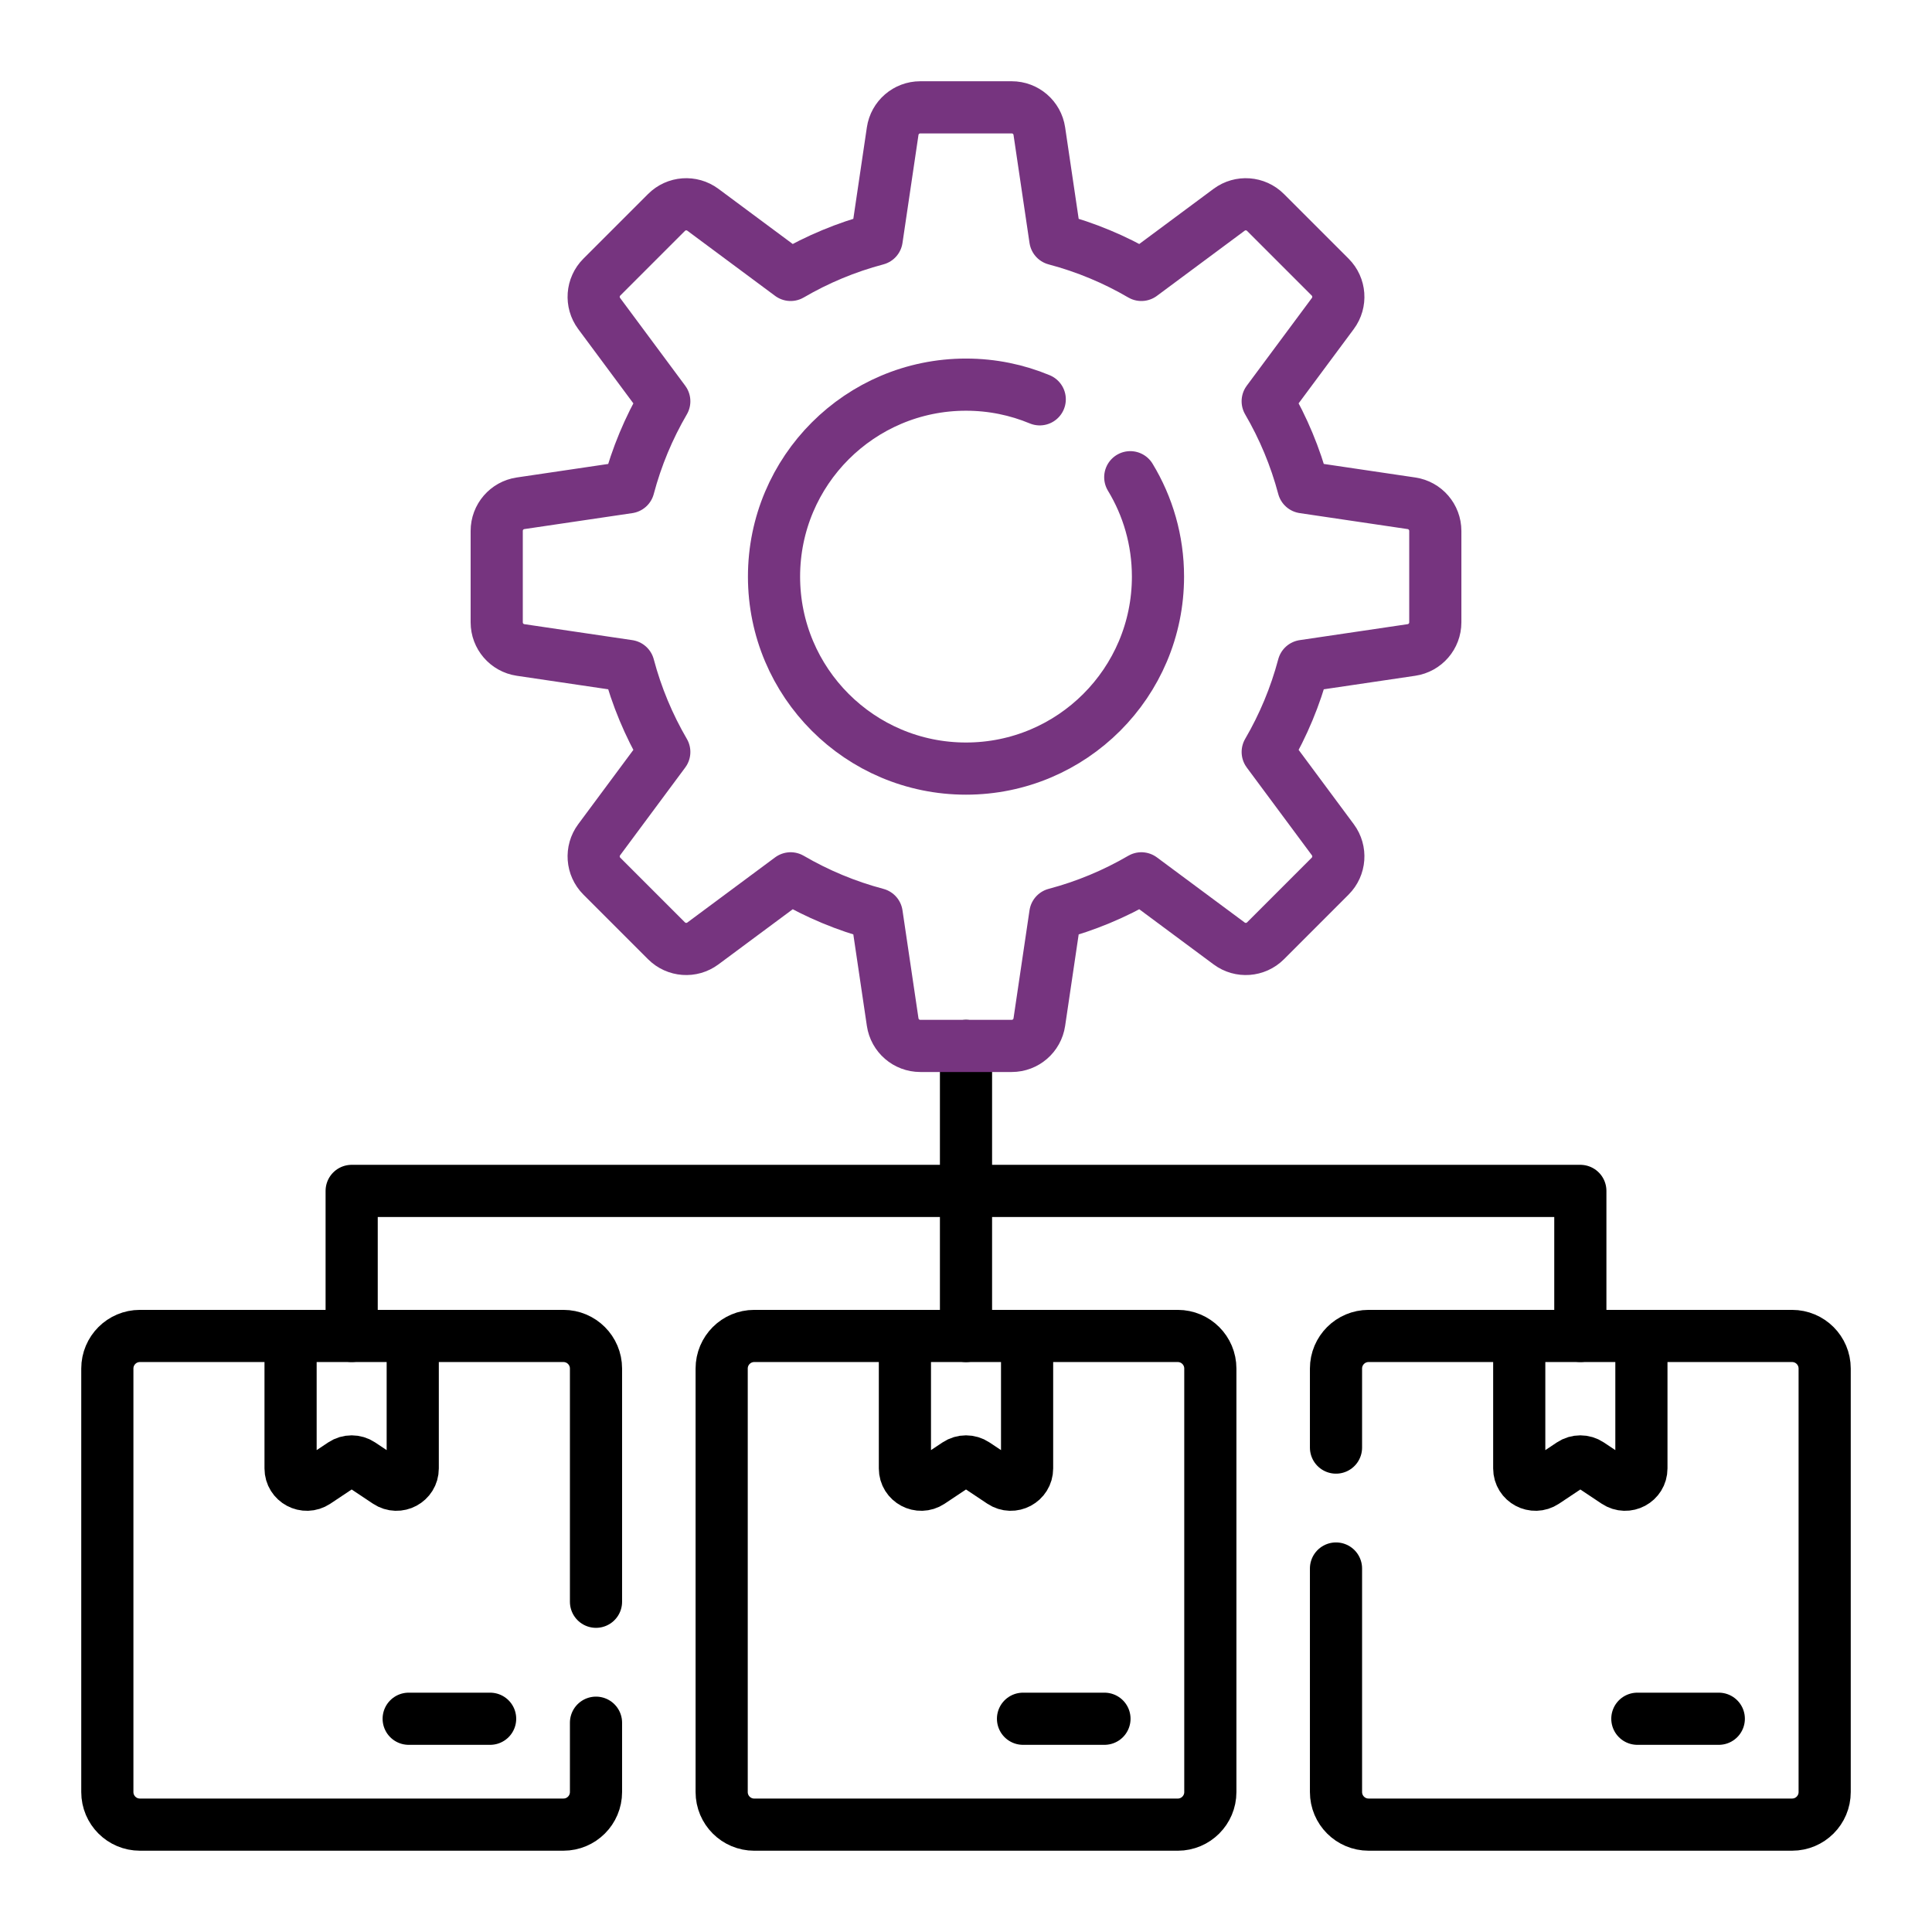
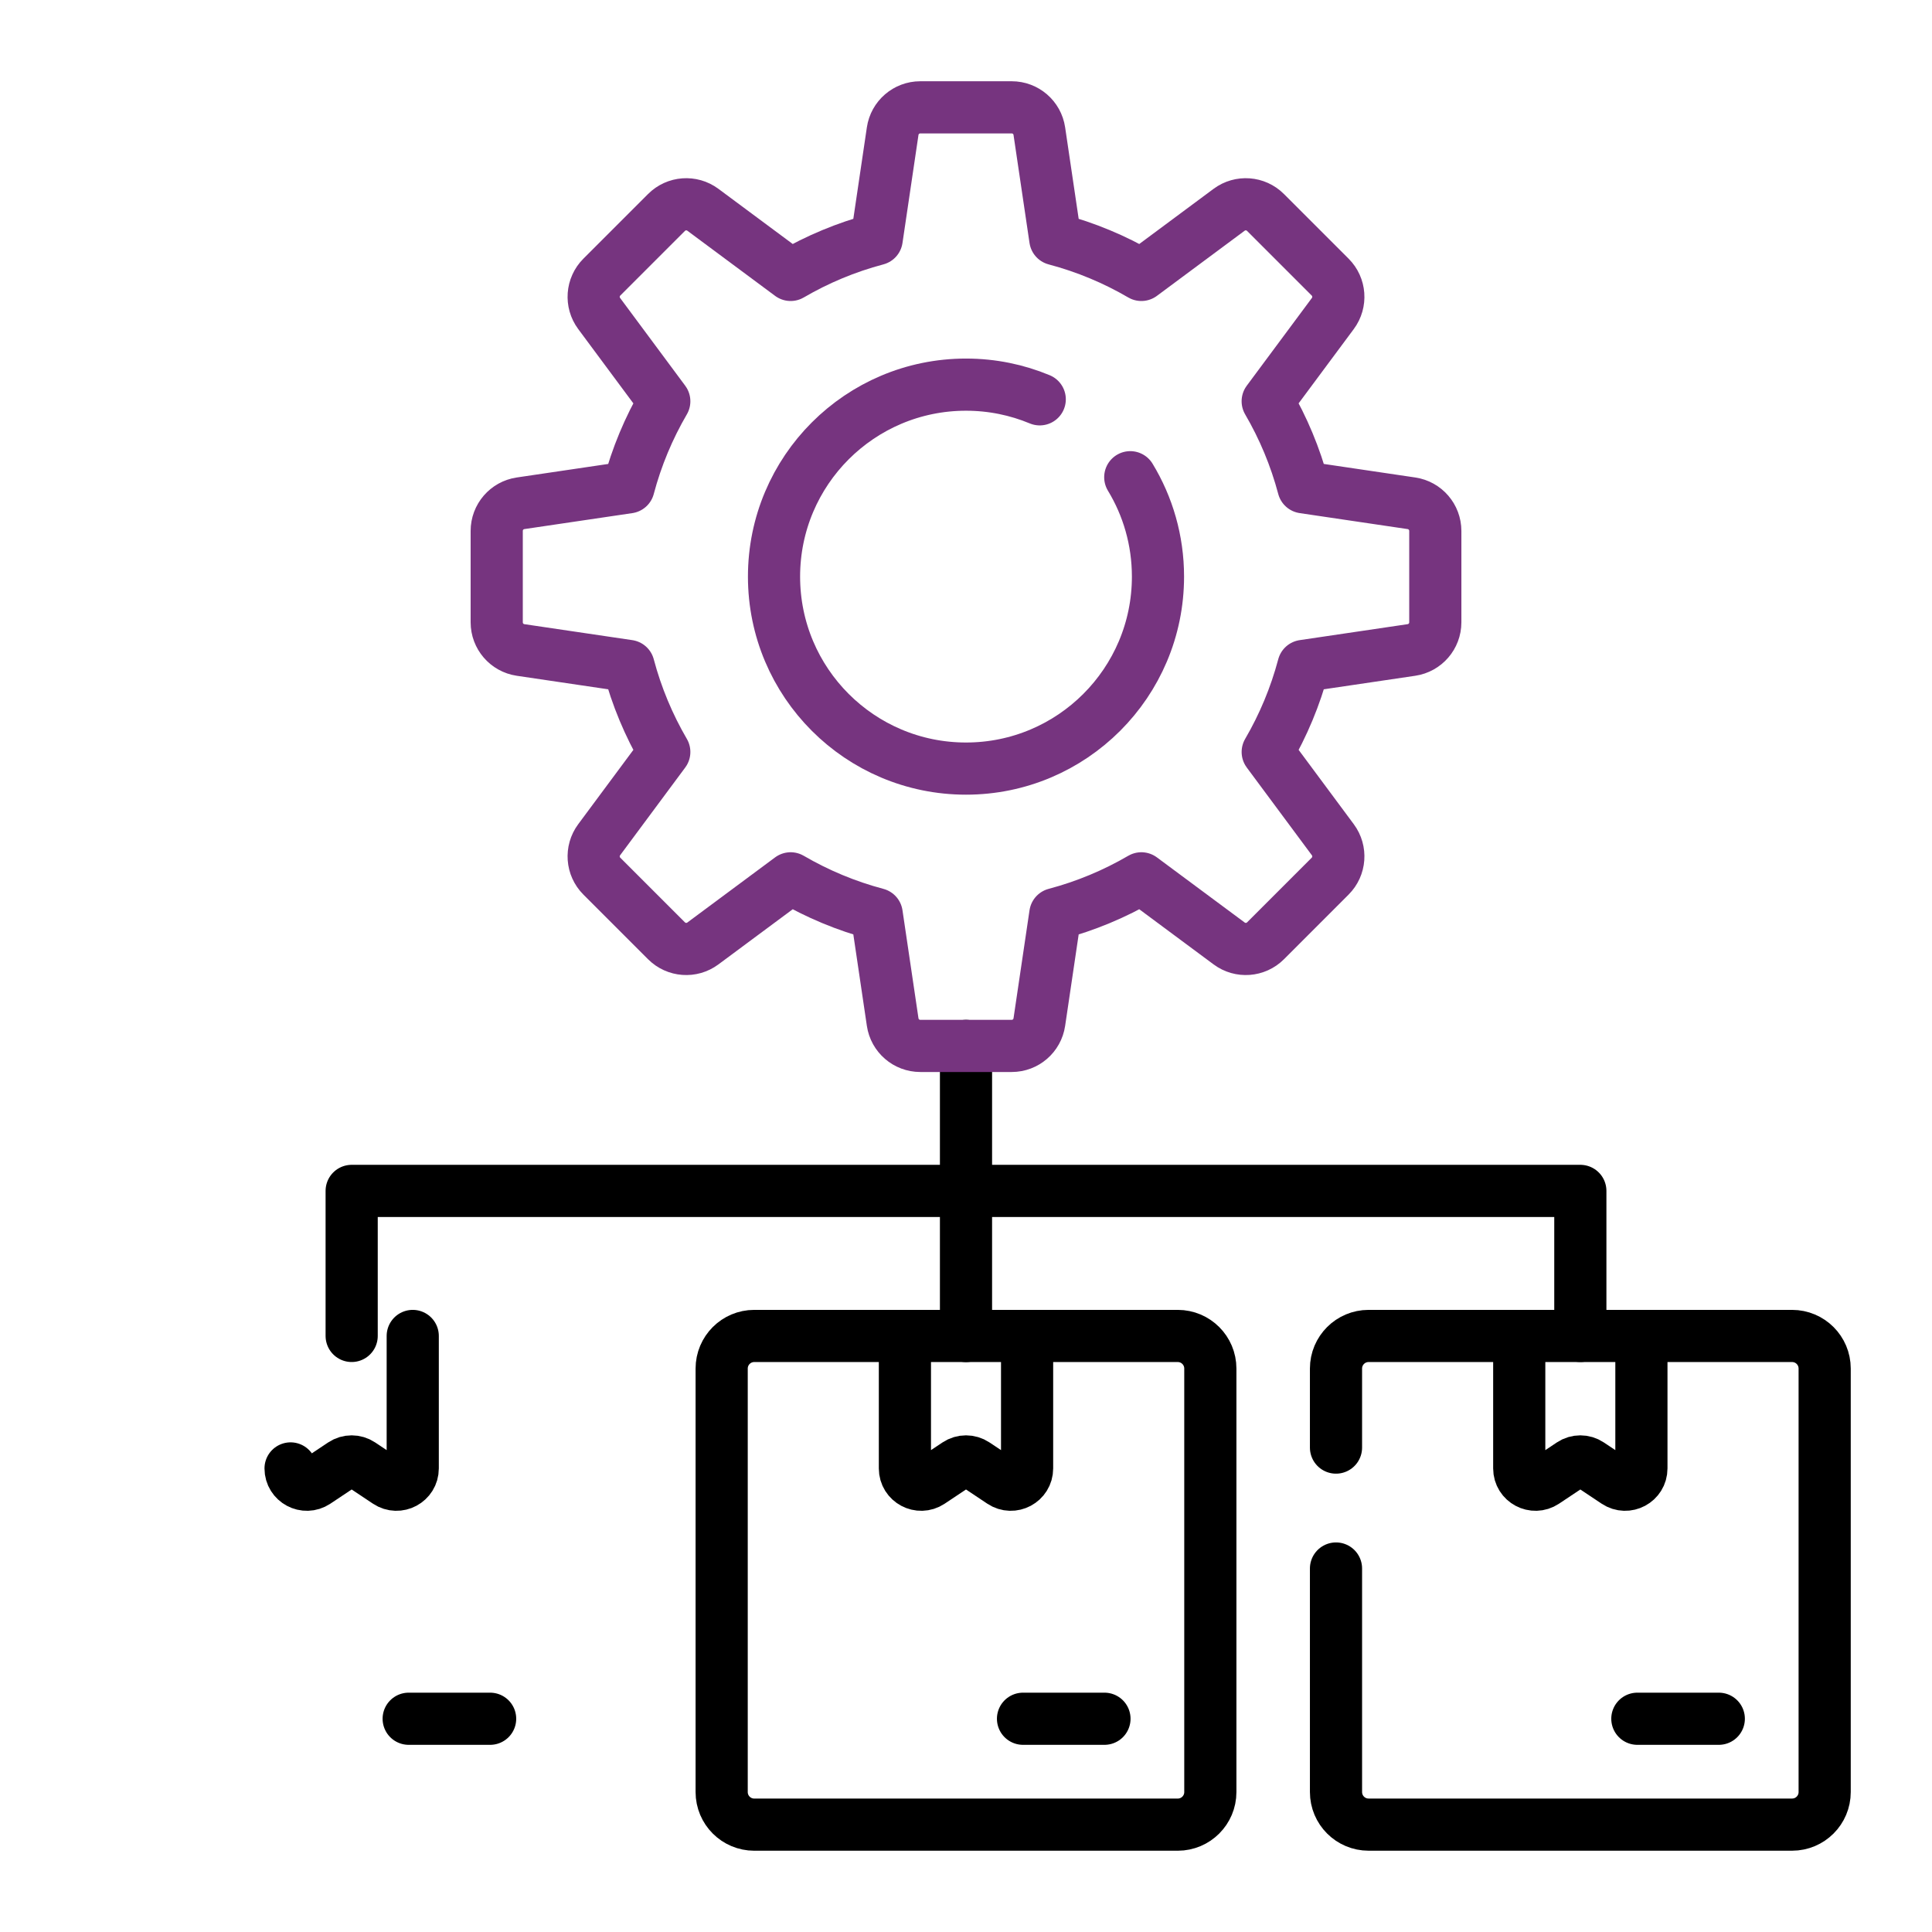
<svg xmlns="http://www.w3.org/2000/svg" width="90" height="90" viewBox="0 0 90 90" fill="none">
  <g clip-path="url(#clip0_3685_179)">
    <g clip-path="url(#clip1_3685_179)">
      <path d="M45 48.723V62.236" stroke="black" stroke-width="2.43" stroke-miterlimit="10" stroke-linecap="round" stroke-linejoin="round" />
      <path d="M52.652 22.231C53.472 23.582 53.943 25.166 53.943 26.861C53.943 31.801 49.938 35.804 45 35.804C40.062 35.804 36.057 31.801 36.057 26.861C36.057 21.922 40.062 17.918 45 17.918C46.217 17.918 47.377 18.161 48.435 18.602M65.751 23.445L60.72 22.7C60.343 21.279 59.779 19.934 59.054 18.692L62.089 14.604C62.473 14.086 62.42 13.365 61.964 12.909L58.952 9.897C58.496 9.441 57.775 9.388 57.257 9.772L53.169 12.807C51.928 12.082 50.582 11.518 49.161 11.142L48.416 6.11C48.322 5.472 47.775 5 47.13 5H42.87C42.226 5 41.678 5.472 41.584 6.11L40.839 11.142C39.418 11.518 38.073 12.082 36.831 12.807L32.743 9.772C32.225 9.388 31.504 9.441 31.048 9.897L28.036 12.909C27.58 13.365 27.527 14.086 27.911 14.604L30.945 18.693C30.221 19.934 29.657 21.279 29.28 22.701L24.249 23.445C23.611 23.539 23.139 24.087 23.139 24.732V28.991C23.139 29.636 23.611 30.183 24.249 30.278L29.28 31.022C29.657 32.443 30.221 33.789 30.945 35.03L27.911 39.119C27.527 39.637 27.58 40.358 28.036 40.814L31.048 43.826C31.504 44.282 32.225 44.335 32.743 43.95L36.831 40.916C38.073 41.64 39.418 42.205 40.839 42.581L41.584 47.612C41.678 48.25 42.226 48.723 42.87 48.723H47.13C47.775 48.723 48.322 48.25 48.416 47.612L49.161 42.581C50.582 42.205 51.928 41.64 53.169 40.916L57.258 43.95C57.775 44.335 58.497 44.282 58.953 43.826L61.964 40.814C62.42 40.358 62.473 39.637 62.089 39.119L59.055 35.03C59.779 33.789 60.343 32.443 60.72 31.022L65.751 30.278C66.389 30.183 66.862 29.636 66.862 28.991V24.732C66.861 24.087 66.389 23.539 65.751 23.445Z" stroke="#76347F" stroke-width="2.43" stroke-miterlimit="10" stroke-linecap="round" stroke-linejoin="round" />
      <path d="M76.463 62.234V68.405C76.463 69.011 75.788 69.372 75.284 69.036L74.039 68.206C73.784 68.036 73.452 68.036 73.197 68.206L71.952 69.036C71.448 69.372 70.772 69.011 70.772 68.405V62.234" stroke="black" stroke-width="2.43" stroke-miterlimit="10" stroke-linecap="round" stroke-linejoin="round" />
      <path d="M62.236 73.067V83.48C62.236 84.319 62.916 84.998 63.754 84.998H83.482C84.321 84.998 85 84.319 85 83.48V63.752C85 62.914 84.321 62.234 83.482 62.234H63.754C62.916 62.234 62.236 62.914 62.236 63.752V67.434" stroke="black" stroke-width="2.43" stroke-miterlimit="10" stroke-linecap="round" stroke-linejoin="round" />
      <path d="M80.068 80.066H76.274" stroke="black" stroke-width="2.43" stroke-miterlimit="10" stroke-linecap="round" stroke-linejoin="round" />
      <path d="M47.846 62.234V68.405C47.846 69.011 47.17 69.372 46.666 69.036L45.421 68.206C45.166 68.036 44.834 68.036 44.579 68.206L43.334 69.036C42.83 69.372 42.154 69.011 42.154 68.405V62.234" stroke="black" stroke-width="2.43" stroke-miterlimit="10" stroke-linecap="round" stroke-linejoin="round" />
      <path d="M54.864 84.999H35.136C34.297 84.999 33.618 84.319 33.618 83.481V63.752C33.618 62.914 34.297 62.234 35.136 62.234H54.864C55.703 62.234 56.382 62.914 56.382 63.752V83.481C56.382 84.319 55.703 84.999 54.864 84.999Z" stroke="black" stroke-width="2.43" stroke-miterlimit="10" stroke-linecap="round" stroke-linejoin="round" />
      <path d="M51.45 80.066H47.656" stroke="black" stroke-width="2.43" stroke-miterlimit="10" stroke-linecap="round" stroke-linejoin="round" />
-       <path d="M19.227 62.234V68.405C19.227 69.011 18.552 69.372 18.048 69.036L16.803 68.206C16.548 68.036 16.216 68.036 15.961 68.206L14.716 69.036C14.212 69.372 13.536 69.011 13.536 68.405V62.234" stroke="black" stroke-width="2.43" stroke-miterlimit="10" stroke-linecap="round" stroke-linejoin="round" />
-       <path d="M27.764 80.25V83.48C27.764 84.319 27.084 84.998 26.246 84.998H6.518C5.679 84.998 5 84.319 5 83.48V63.752C5 62.914 5.679 62.234 6.518 62.234H26.246C27.084 62.234 27.764 62.914 27.764 63.752V74.616" stroke="black" stroke-width="2.43" stroke-miterlimit="10" stroke-linecap="round" stroke-linejoin="round" />
+       <path d="M19.227 62.234V68.405C19.227 69.011 18.552 69.372 18.048 69.036L16.803 68.206C16.548 68.036 16.216 68.036 15.961 68.206L14.716 69.036C14.212 69.372 13.536 69.011 13.536 68.405" stroke="black" stroke-width="2.43" stroke-miterlimit="10" stroke-linecap="round" stroke-linejoin="round" />
      <path d="M22.832 80.066H19.038" stroke="black" stroke-width="2.43" stroke-miterlimit="10" stroke-linecap="round" stroke-linejoin="round" />
      <path d="M16.382 62.233V55.477H73.618V62.233" stroke="black" stroke-width="2.43" stroke-miterlimit="10" stroke-linecap="round" stroke-linejoin="round" />
    </g>
  </g>
  <defs>
    <clipPath id="clip0_3685_179">
      <rect width="90" height="90" fill="white" />
    </clipPath>
    <clipPath id="clip1_3685_179">
      <rect width="90" height="90" fill="white" />
    </clipPath>
  </defs>
</svg>